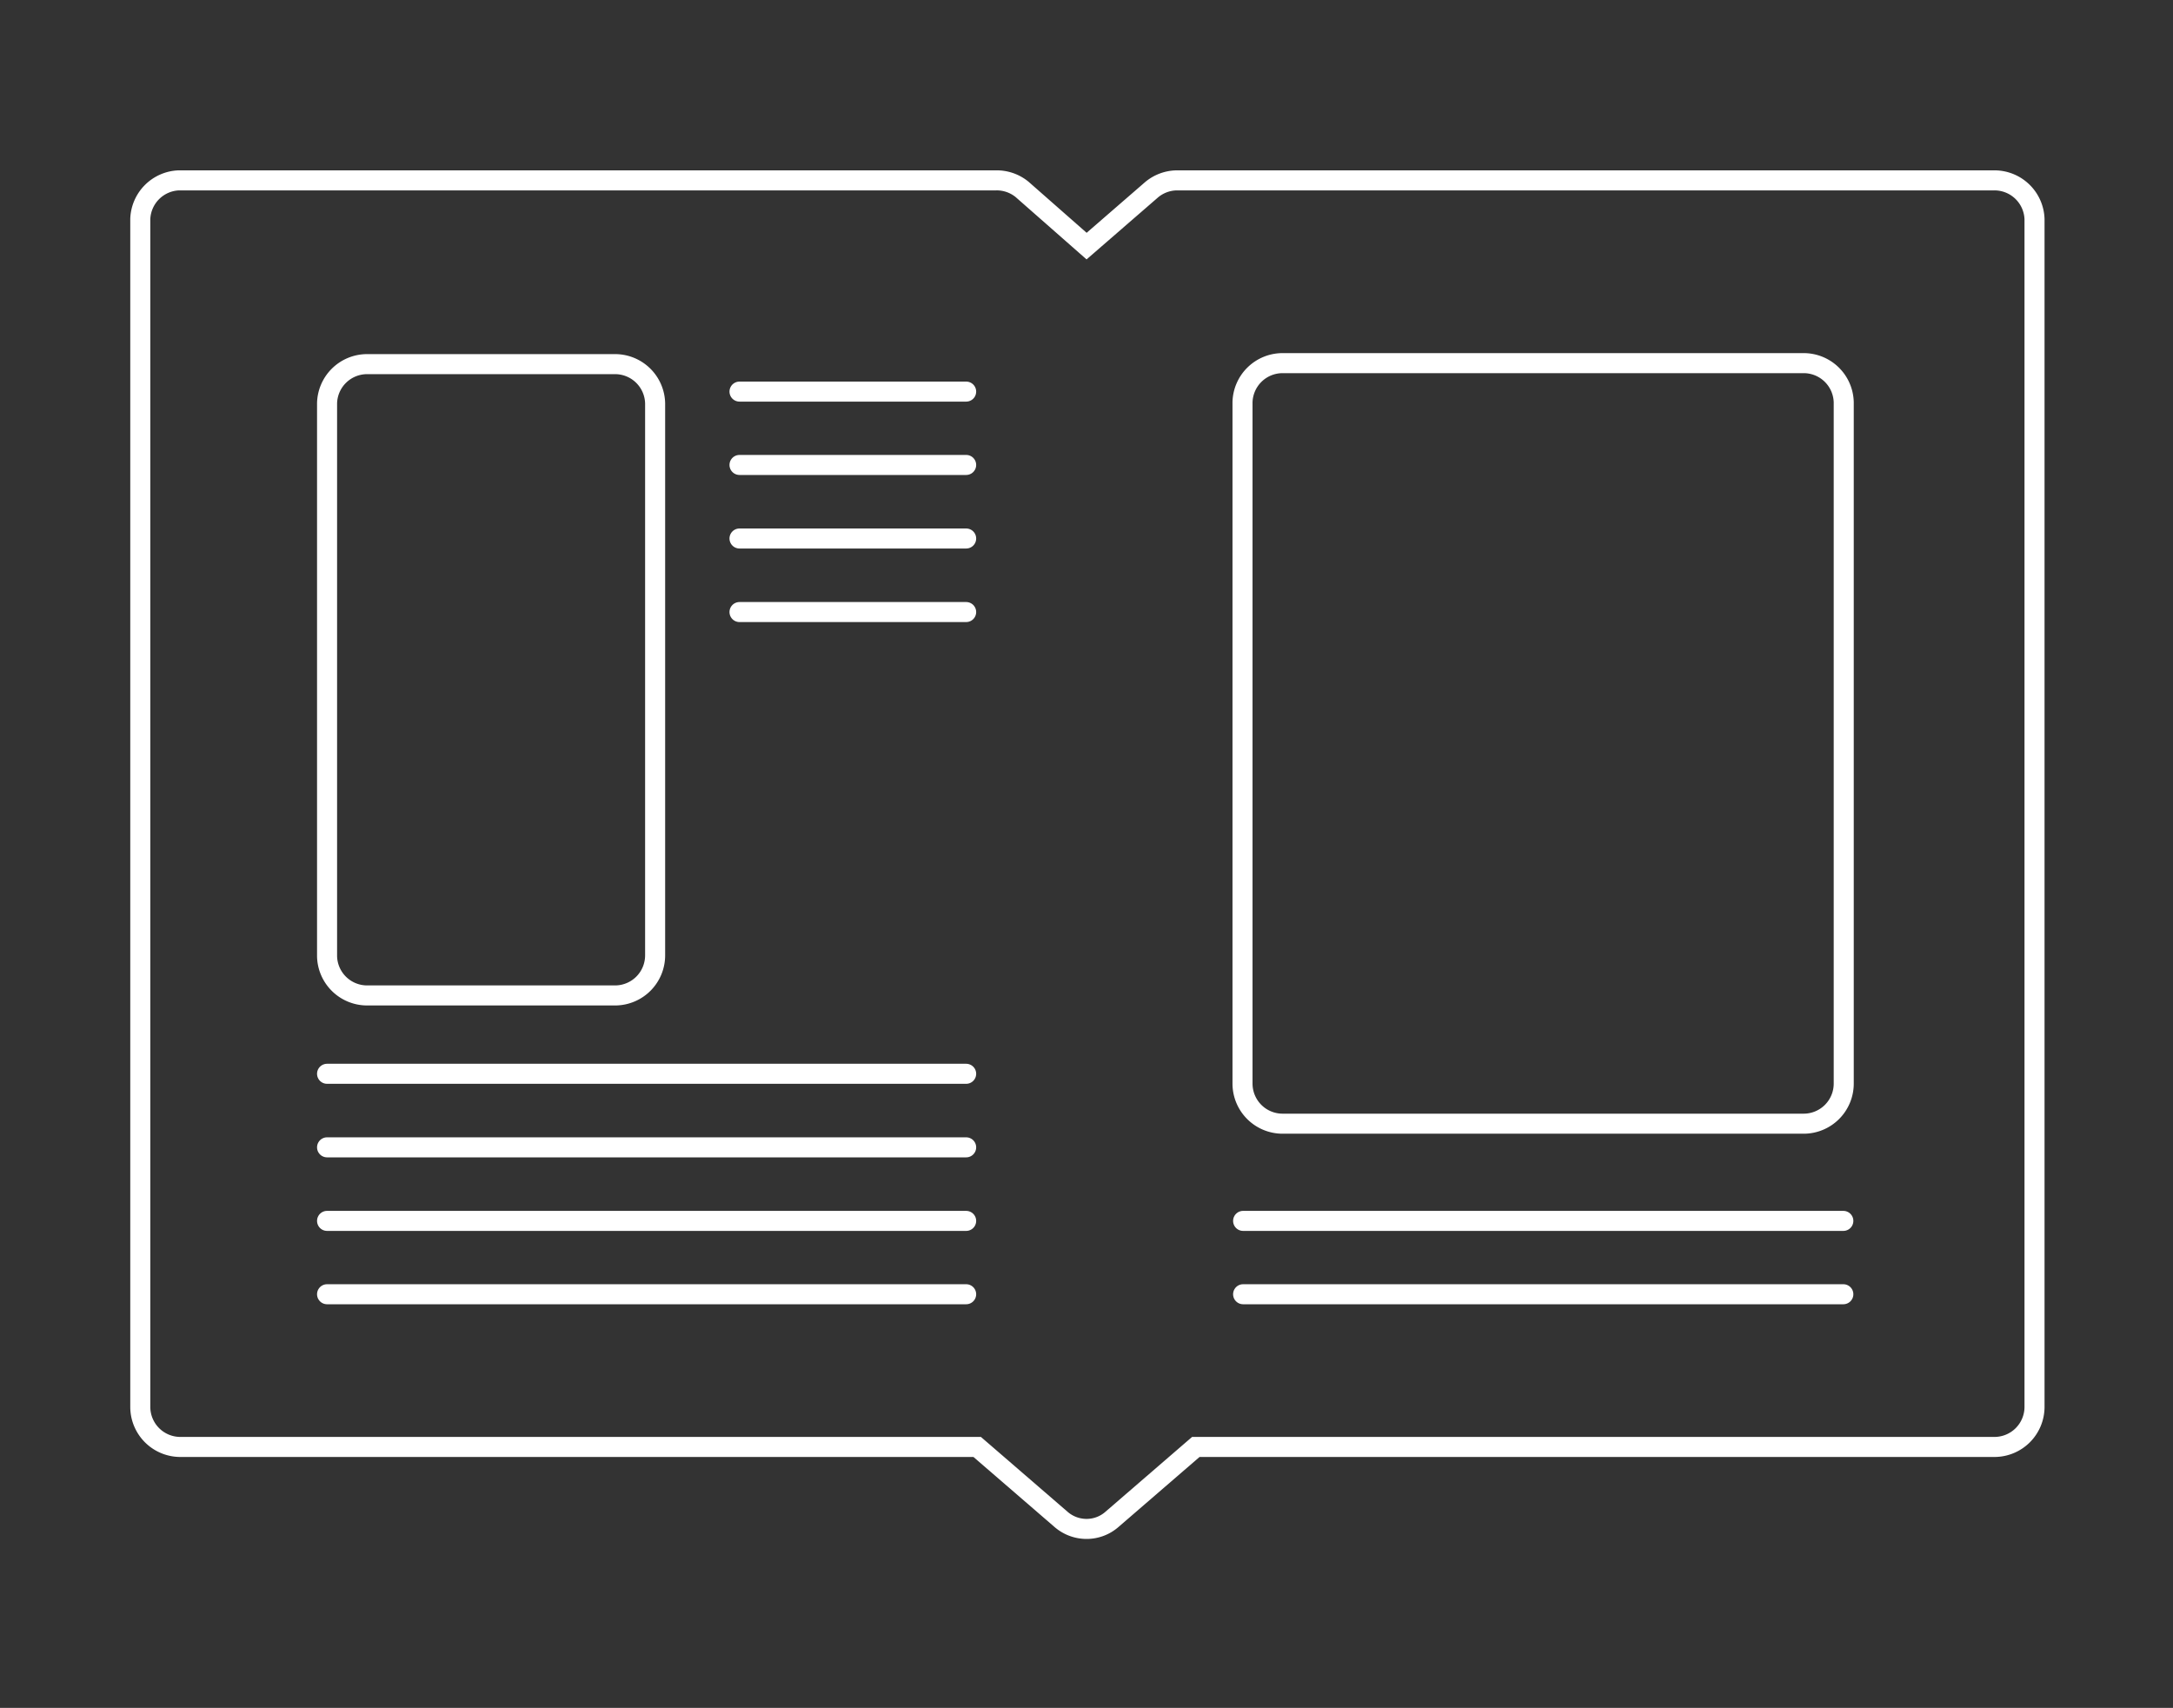
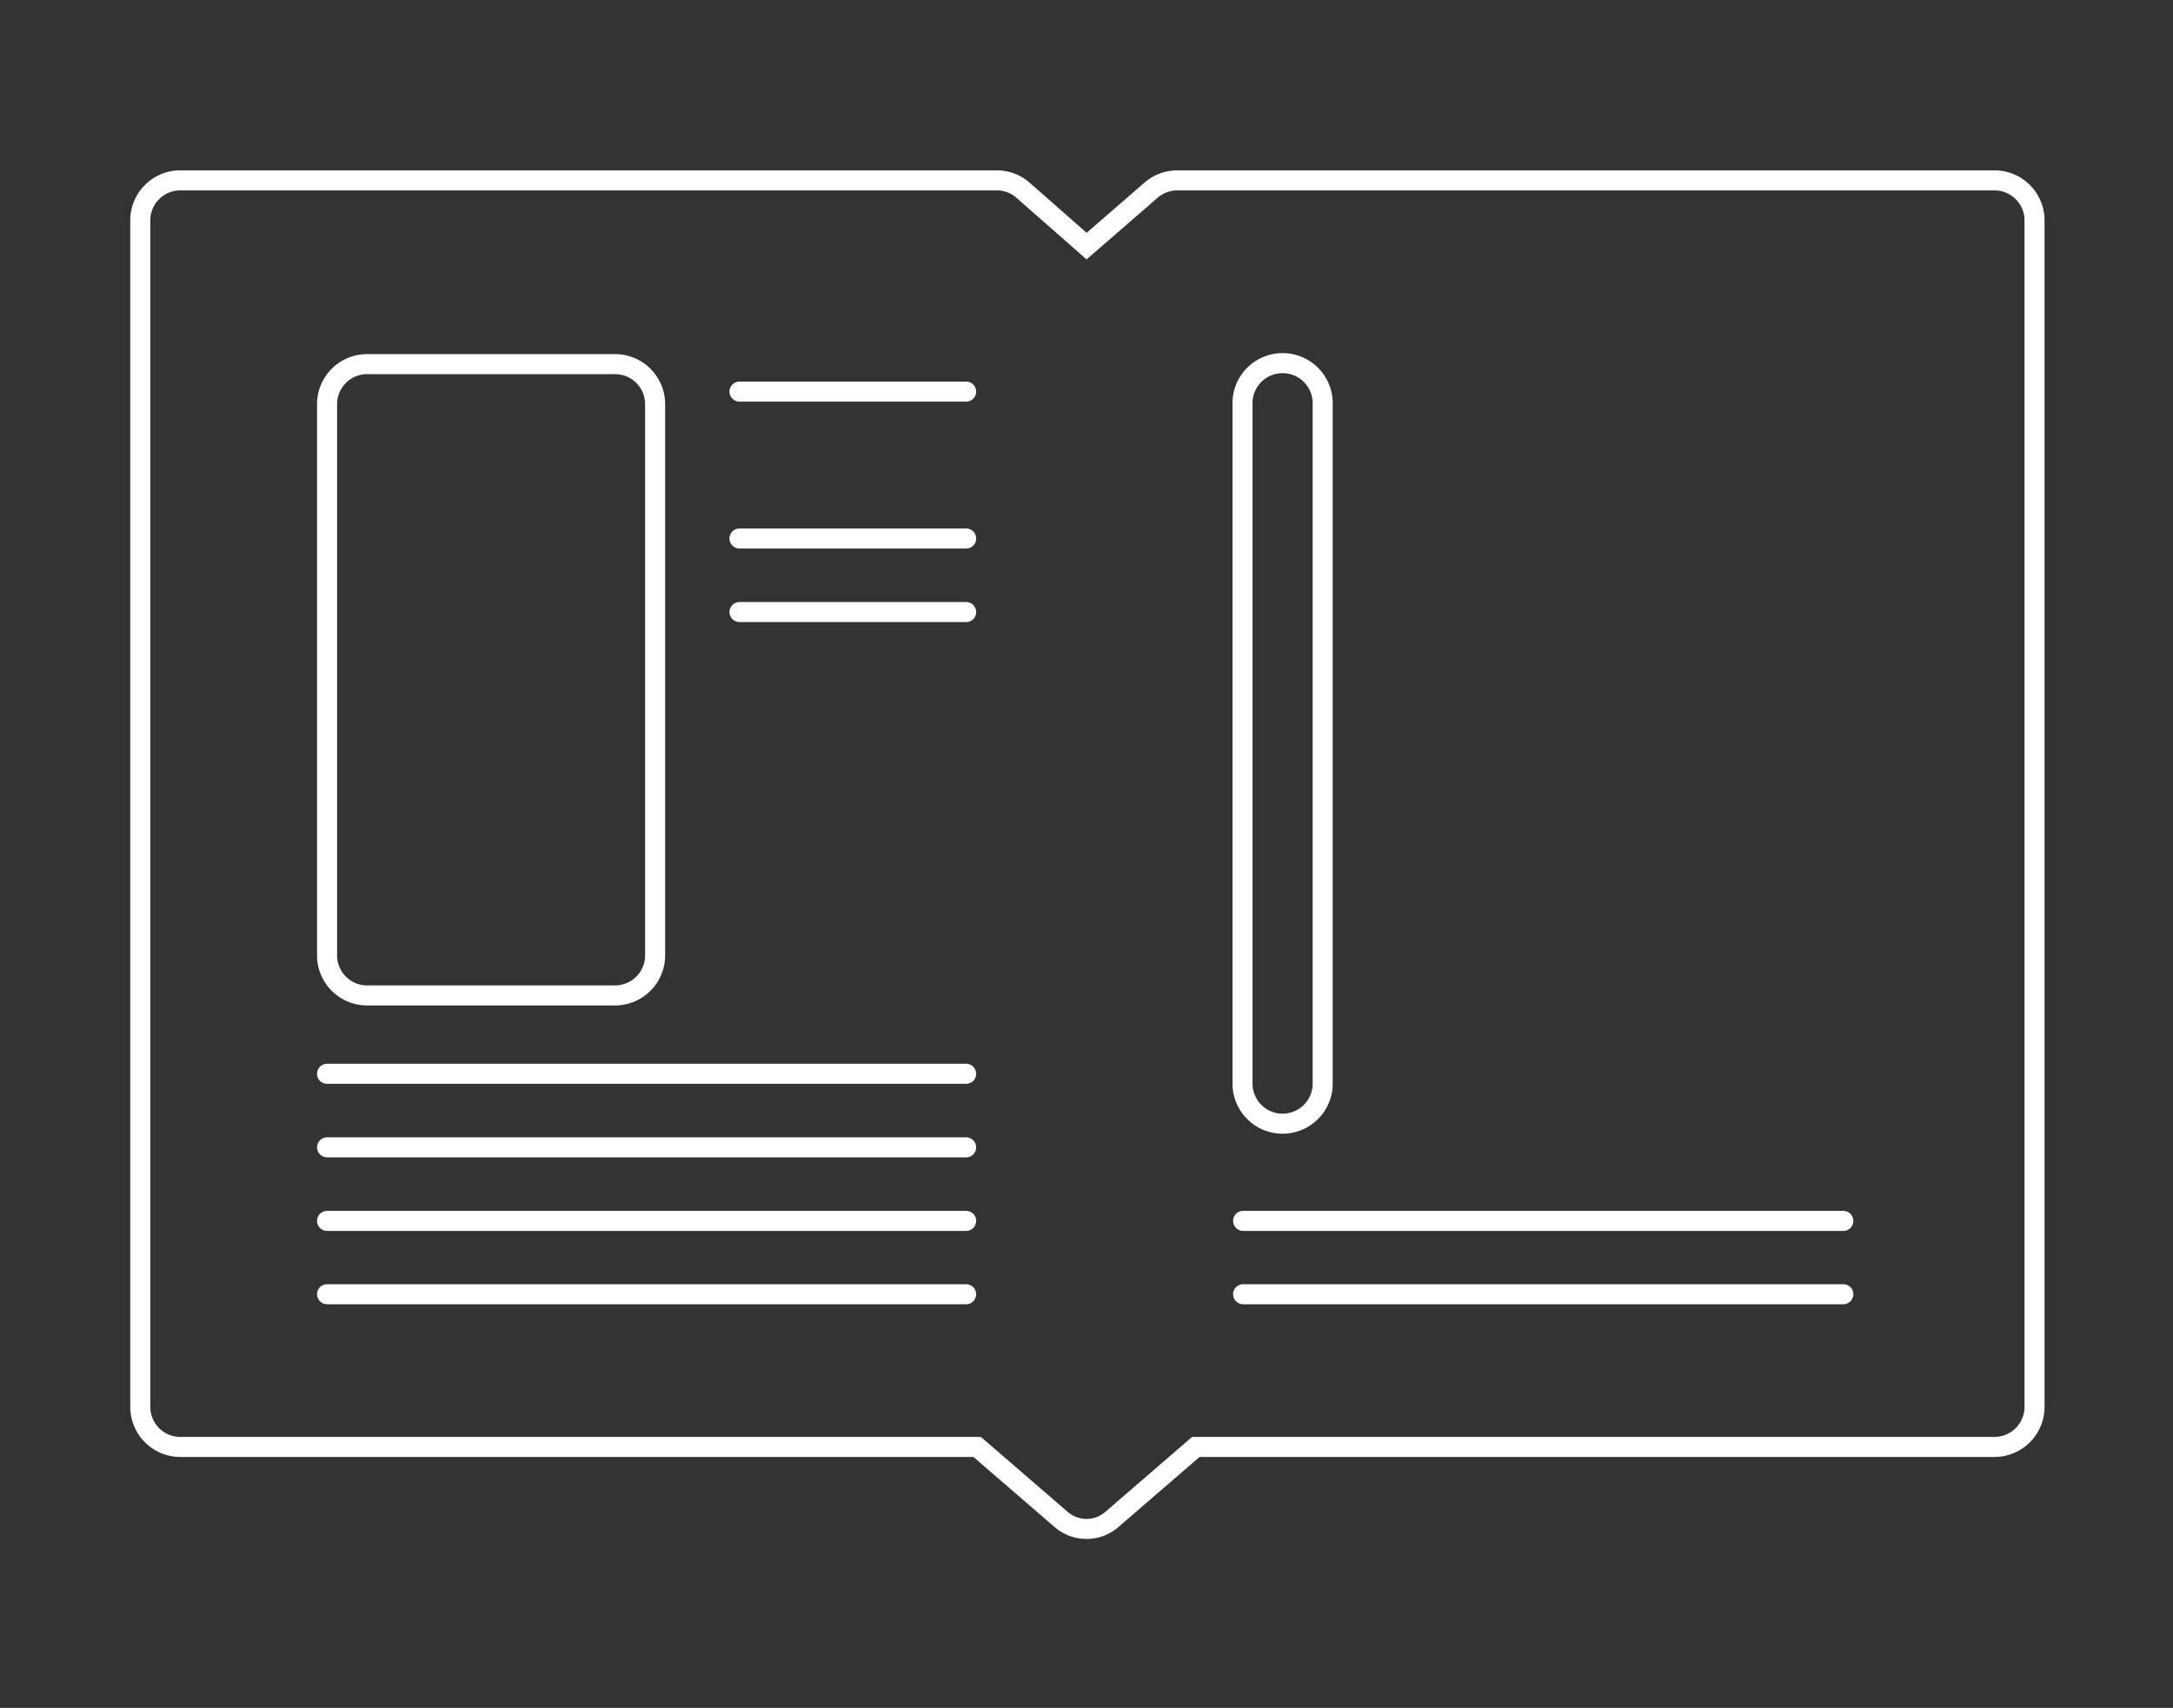
<svg xmlns="http://www.w3.org/2000/svg" viewBox="0 0 108.43 85.22">
  <rect x="0" y="0" width="108.43" height="85.22" fill="#333333" stroke="none" />
  <defs>
    <style>.a,.b{fill:none;stroke:#fff;stroke-miterlimit:10;}.b{stroke-linecap:round;}</style>
  </defs>
  <title>print</title>
  <path class="a" d="M99.52,9H58.73a2,2,0,0,0-1.27.47l-3.24,2.81L51,9.45A2,2,0,0,0,49.7,9H8.92A2,2,0,0,0,7,10.93V70.2a2,2,0,0,0,2,2H48.76l4.18,3.61a1.94,1.94,0,0,0,1.28.48,1.92,1.92,0,0,0,1.27-.48l4.18-3.61H99.52a2,2,0,0,0,2-2V10.93A2,2,0,0,0,99.52,9Z" />
  <path class="a" d="M18.27,49.67H30.74a2,2,0,0,0,1.95-2V20.12a2,2,0,0,0-1.95-1.95H18.27a2,2,0,0,0-1.95,1.95v27.6A2,2,0,0,0,18.27,49.67Z" />
-   <path class="a" d="M64,56.07H90a2,2,0,0,0,2-2v-34a2,2,0,0,0-2-1.95H64a2,2,0,0,0-2,1.95v34A2,2,0,0,0,64,56.07Z" />
+   <path class="a" d="M64,56.07a2,2,0,0,0,2-2v-34a2,2,0,0,0-2-1.95H64a2,2,0,0,0-2,1.95v34A2,2,0,0,0,64,56.07Z" />
  <line class="b" x1="16.32" y1="64.58" x2="48.21" y2="64.58" />
  <line class="b" x1="16.32" y1="60.92" x2="48.21" y2="60.92" />
  <line class="b" x1="62.03" y1="64.58" x2="91.98" y2="64.58" />
  <line class="b" x1="62.03" y1="60.92" x2="91.98" y2="60.92" />
  <line class="b" x1="16.32" y1="57.25" x2="48.21" y2="57.25" />
  <line class="b" x1="16.32" y1="53.58" x2="48.21" y2="53.58" />
  <line class="b" x1="36.9" y1="30.54" x2="48.21" y2="30.54" />
  <line class="b" x1="36.9" y1="26.87" x2="48.21" y2="26.87" />
-   <line class="b" x1="36.9" y1="23.2" x2="48.21" y2="23.2" />
  <line class="b" x1="36.9" y1="19.54" x2="48.21" y2="19.54" />
</svg>